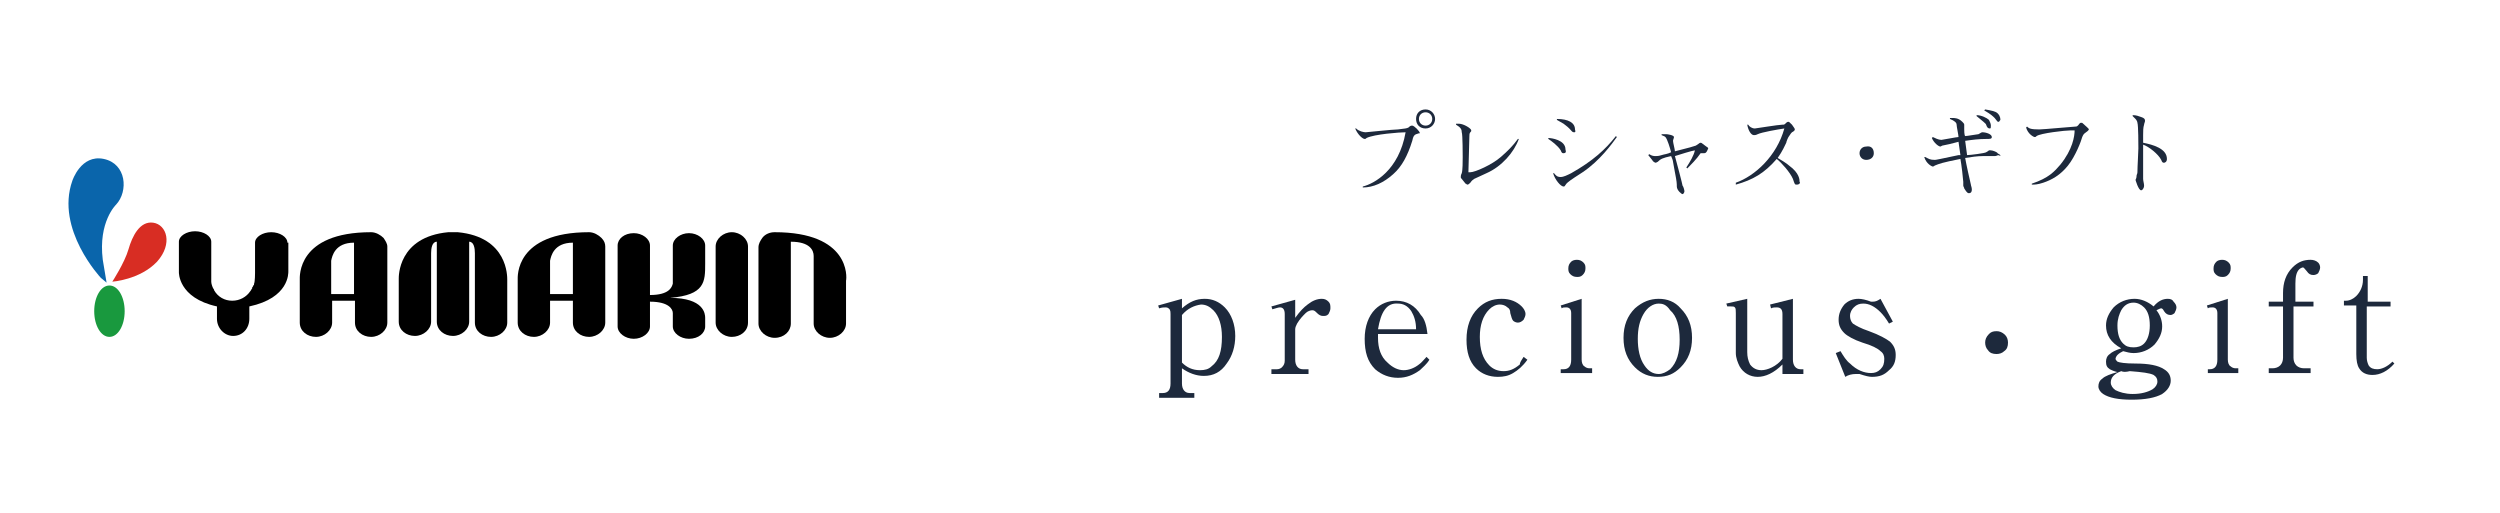
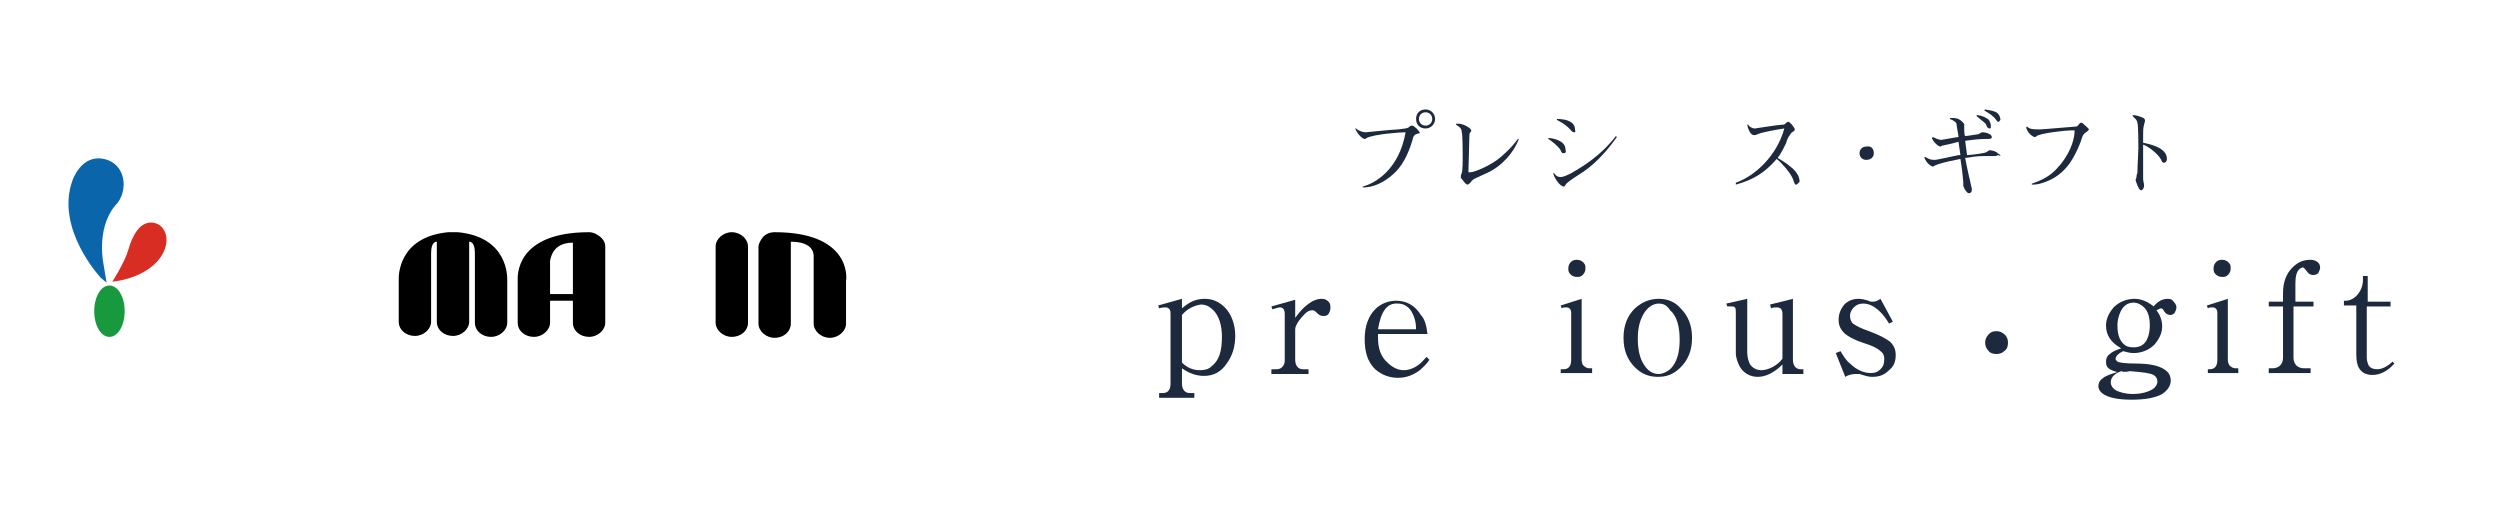
<svg xmlns="http://www.w3.org/2000/svg" version="1.1" id="レイヤー_1" x="0px" y="0px" viewBox="0 0 262.7 53.9" style="enable-background:new 0 0 262.7 53.9;" xml:space="preserve">
  <style type="text/css">
	.st0{fill:#0A65AB;}
	.st1{fill:#D82D23;}
	.st2{fill:#19993E;}
	.st3{fill:#1D293C;}
</style>
  <g>
    <g>
      <path class="st0" d="M10.6,29.2c0,0-4.8-5.1-3-10.2c0,0,0.9-2.8,3.3-2.3c2.4,0.5,2.6,3.4,1.3,4.8c0,0-1.9,1.8-1.4,5.8l0.4,2.4    L10.6,29.2z" />
      <path class="st1" d="M11.8,29.6c0,0,1.3-2,1.7-3.4c0.4-1.4,1.2-3,2.6-2.8c1.4,0.2,2.1,2.2,0.4,4.1C14.7,29.4,11.8,29.6,11.8,29.6z    " />
      <path class="st2" d="M13.1,32.7c0,1.5-0.7,2.7-1.6,2.7c-0.9,0-1.6-1.2-1.6-2.7c0-1.5,0.7-2.7,1.6-2.7C12.4,30,13.1,31.2,13.1,32.7    z" />
    </g>
    <g>
      <path d="M48.1,24.4c0,0-0.2,0-0.2,0c-0.1,0-0.2,0-0.3,0c-0.1,0-0.2,0-0.3,0c0,0-0.2,0-0.2,0c-5.3,0.5-5.2,4.7-5.2,4.9l0,0v1.7v0    v2.8c0,0.9,0.8,1.5,1.7,1.5c0.9,0,1.7-0.7,1.7-1.5v-7.2c0-0.5,0.1-1.2,0.6-1.2v8.4c0,0.9,0.8,1.5,1.7,1.5c0,0,0,0,0,0c0,0,0,0,0,0    c0.9,0,1.7-0.7,1.7-1.5v-8.4c0.5,0,0.6,0.7,0.6,1.2v7.3c0,0.9,0.8,1.5,1.7,1.5c0.9,0,1.7-0.7,1.7-1.5l0-2.8v-1.7h0    C53.3,29.1,53.4,24.9,48.1,24.4z" />
-       <path d="M40.3,25c-0.3-0.3-0.8-0.6-1.3-0.6h0c-7.8,0-7.5,4.7-7.5,5l0,0v4.5c0,0.9,0.8,1.5,1.7,1.5c0.9,0,1.7-0.7,1.7-1.5v-2.3h2.4    v2.3c0,0.9,0.8,1.5,1.7,1.5s1.7-0.7,1.7-1.5v-8C40.7,25.6,40.5,25.3,40.3,25z M37.2,30.9h-2.4v-3.5c0.1-0.5,0.4-1.9,2.4-1.9V30.9z    " />
-       <path d="M30.2,25.5c0-0.6-0.8-1.1-1.7-1.1c-0.9,0-1.7,0.5-1.7,1.1v3.2h0c0,0,0,0.9-0.1,1.1c0,0.1,0,0.2-0.1,0.2    c0,0.1,0,0.1-0.1,0.2c0,0,0,0.1,0,0.1c-0.1,0.1-0.1,0.2-0.2,0.3c-0.4,0.6-1.1,1-1.9,1c-0.8,0-1.5-0.4-1.9-1.1    c0-0.1-0.1-0.2-0.1-0.2c-0.1-0.2-0.2-0.5-0.2-0.7c0-0.2,0-1,0-1h0v-3.2c0-0.6-0.8-1.1-1.7-1.1c-0.9,0-1.7,0.5-1.7,1.1v3.2    c0,0-0.1,2.7,4,3.6v1.3c0,1,0.8,1.8,1.7,1.8c0,0,0,0,0,0c0,0,0,0,0,0c1,0,1.7-0.8,1.7-1.8v-1.3c4.2-0.9,4.1-3.5,4.1-3.7V25.5z" />
      <path d="M63.2,25c-0.3-0.3-0.8-0.6-1.3-0.6h0c-7.8,0-7.5,4.7-7.5,5h0v4.5c0,0.9,0.8,1.5,1.7,1.5c0.9,0,1.7-0.7,1.7-1.5v-2.3h2.4    v2.3c0,0.9,0.8,1.5,1.7,1.5c0.9,0,1.7-0.7,1.7-1.5v-8C63.6,25.6,63.5,25.3,63.2,25z M60.2,30.9h-2.4v-3.5c0.1-0.5,0.4-1.9,2.4-1.9    V30.9z" />
-       <path d="M70.4,31.3c3.7-0.3,3.7-1.7,3.7-3.6v-1.9c0-0.7-0.8-1.3-1.7-1.3c-0.9,0-1.7,0.6-1.7,1.3v4c-0.1,0.4-0.4,1.2-2.4,1.2v-5.2    c0-0.7-0.8-1.3-1.7-1.3c-1,0-1.7,0.6-1.7,1.3v8.5c0,0.7,0.8,1.3,1.7,1.3c0.9,0,1.7-0.6,1.7-1.3v-2.6c2,0,2.4,0.8,2.4,1.2v1.4    c0,0.7,0.8,1.3,1.7,1.3c1,0,1.7-0.6,1.7-1.3v-0.9C74.1,33,74,31.3,70.4,31.3z" />
      <path d="M81.4,24.4L81.4,24.4c-0.5,0-1,0.2-1.3,0.6c-0.2,0.3-0.4,0.6-0.4,1v8c0,0.8,0.8,1.5,1.7,1.5c1,0,1.7-0.7,1.7-1.5v-2h0    v-2.6h0v-4c2,0,2.4,0.9,2.4,1.5v2.4h0v3.6h0v1.1c0,0.8,0.8,1.5,1.7,1.5c0.9,0,1.7-0.7,1.7-1.5v-4.5h0C89,29.1,89.3,24.4,81.4,24.4    z" />
      <path d="M78.6,33.9c0,0.9-0.8,1.5-1.7,1.5l0,0c-0.9,0-1.7-0.7-1.7-1.5v-8c0-0.8,0.8-1.5,1.7-1.5l0,0c0.9,0,1.7,0.7,1.7,1.5V33.9z" />
    </g>
  </g>
  <g>
    <g>
      <path class="st3" d="M124.2,31.4v1c0.8-0.7,1.5-1,2.4-1c0.8,0,1.5,0.3,2.1,0.9c0.7,0.7,1.1,1.8,1.1,3c0,1.1-0.3,2.1-0.9,2.9    c-0.6,0.9-1.4,1.3-2.4,1.3c-0.8,0-1.6-0.3-2.3-0.8v1.6c0,0.6,0.3,1,0.8,1h0.5v0.5h-3.7v-0.5h0.4c0.5,0,0.8-0.3,0.8-1V33    c0-0.2,0-0.3-0.1-0.5c-0.1-0.1-0.2-0.2-0.4-0.2c-0.2,0-0.4,0-0.7,0.1l-0.1-0.3L124.2,31.4z M124.2,33.1v5c0.5,0.5,1.1,0.8,1.9,0.8    c0.5,0,0.9-0.1,1.2-0.4c0.8-0.6,1.1-1.6,1.1-3.1c0-1.2-0.3-2.2-0.9-2.8c-0.4-0.4-0.8-0.6-1.3-0.6    C125.5,32.1,124.8,32.4,124.2,33.1z" />
      <path class="st3" d="M136.1,33.4c0.5-0.7,0.9-1.1,1.3-1.4c0.5-0.4,1-0.6,1.5-0.6c0.3,0,0.5,0.1,0.7,0.3c0.2,0.2,0.2,0.4,0.2,0.7    c0,0.2-0.1,0.4-0.2,0.6c-0.2,0.2-0.3,0.2-0.6,0.2c-0.2,0-0.4-0.1-0.6-0.3c-0.2-0.2-0.3-0.3-0.5-0.3c-0.2,0-0.5,0.1-0.7,0.3    c-0.3,0.3-0.6,0.6-0.9,1.1c-0.1,0.2-0.2,0.4-0.2,0.6v3.2c0,0.6,0.3,1,0.8,1h0.6v0.5h-3.9v-0.5h0.6c0.2,0,0.4-0.1,0.5-0.2    c0.2-0.2,0.3-0.4,0.3-0.7V33c0-0.5-0.2-0.7-0.5-0.7c-0.2,0-0.4,0.1-0.8,0.2l-0.1-0.3l2.5-0.7V33.4z" />
      <path class="st3" d="M150,35.1h-5.2c0,0.1,0,0.2,0,0.3v0.1c0,1.1,0.3,2,1,2.6c0.5,0.5,1.1,0.8,1.7,0.8c0.5,0,1.1-0.2,1.6-0.6    c0.3-0.2,0.5-0.5,0.8-0.8l0.3,0.3c-0.3,0.5-0.7,0.8-1,1.1c-0.7,0.5-1.4,0.8-2.3,0.8c-0.9,0-1.7-0.3-2.4-0.9    c-0.8-0.8-1.1-1.8-1.1-3.2c0-1.3,0.4-2.4,1.1-3.1c0.6-0.6,1.4-0.9,2.2-0.9c1.1,0,2,0.5,2.6,1.5C149.7,33.5,149.9,34.2,150,35.1z     M144.8,34.6h4c0-0.8-0.2-1.4-0.5-1.9c-0.4-0.6-0.9-0.8-1.4-0.8C145.7,31.8,145.1,32.8,144.8,34.6z" />
-       <path class="st3" d="M160.1,37.5l0.4,0.3c-0.5,0.7-1,1.1-1.5,1.4c-0.5,0.3-1,0.4-1.6,0.4c-0.9,0-1.7-0.3-2.3-0.9    c-0.7-0.7-1-1.7-1-3c0-1.4,0.4-2.5,1.2-3.3c0.7-0.7,1.5-1,2.5-1c0.9,0,1.6,0.3,2.1,0.8c0.2,0.2,0.4,0.5,0.4,0.8    c0,0.2-0.1,0.4-0.2,0.6c-0.2,0.2-0.4,0.3-0.6,0.3c-0.2,0-0.4-0.1-0.5-0.2c-0.1-0.1-0.2-0.4-0.3-0.8c0-0.3-0.1-0.5-0.3-0.6    c-0.2-0.2-0.5-0.3-0.8-0.3c-0.4,0-0.8,0.2-1.1,0.5c-0.7,0.7-1,1.7-1,2.9c0,1.3,0.3,2.3,1,3c0.4,0.4,0.9,0.6,1.5,0.6    c0.6,0,1.1-0.2,1.7-0.7C159.7,38.1,159.9,37.8,160.1,37.5z" />
      <path class="st3" d="M164,38.8h0.3c0.5,0,0.8-0.3,0.8-1v-4.9c0-0.4-0.2-0.6-0.5-0.6c-0.2,0-0.4,0-0.5,0.1l-0.1-0.3l2.2-0.7v6.4    c0,0.3,0.1,0.6,0.3,0.7c0.1,0.1,0.3,0.2,0.5,0.2h0.3v0.5H164V38.8z M165.7,27.3c0.3,0,0.5,0.1,0.7,0.3c0.2,0.2,0.2,0.4,0.2,0.6    c0,0.3-0.1,0.5-0.3,0.7c-0.2,0.2-0.4,0.2-0.6,0.2c-0.3,0-0.5-0.1-0.7-0.3c-0.2-0.2-0.2-0.4-0.2-0.6c0-0.3,0.1-0.5,0.3-0.7    C165.2,27.4,165.4,27.3,165.7,27.3z" />
      <path class="st3" d="M174.3,31.4c0.9,0,1.7,0.3,2.3,1c0.8,0.8,1.2,1.8,1.2,3.1s-0.4,2.3-1.2,3.1c-0.7,0.7-1.4,1-2.4,1    c-0.9,0-1.7-0.3-2.4-1c-0.8-0.8-1.2-1.8-1.2-3.1c0-1.3,0.4-2.3,1.2-3.1C172.6,31.7,173.4,31.4,174.3,31.4z M174.3,31.9    c-0.6,0-1.2,0.4-1.6,1.1c-0.4,0.7-0.6,1.5-0.6,2.6c0,1.1,0.2,2.1,0.7,2.8c0.4,0.6,0.9,0.9,1.5,0.9c0.4,0,0.8-0.2,1.2-0.5    c0.7-0.7,1-1.7,1-3.1c0-1.4-0.3-2.5-1-3.1C175.1,32,174.7,31.9,174.3,31.9z" />
      <path class="st3" d="M187.3,39.3v-1c-0.9,0.9-1.8,1.3-2.6,1.3c-0.8,0-1.5-0.4-1.9-1.1c-0.2-0.4-0.4-0.9-0.4-1.4v-4.2    c0-0.3,0-0.5-0.1-0.6c-0.1-0.1-0.2-0.1-0.4-0.1c-0.2,0-0.3,0-0.4,0l-0.1-0.3l2.2-0.5V37c0,0.5,0.1,0.9,0.3,1.3    c0.3,0.4,0.7,0.6,1.2,0.6c0.3,0,0.7-0.1,1.1-0.3c0.4-0.2,0.8-0.5,1.1-0.9v-4.7c0-0.5-0.2-0.7-0.6-0.7c-0.2,0-0.4,0-0.6,0.1L186,32    l2.4-0.6v6.4c0,0.6,0.3,1,0.8,1h0.3v0.5H187.3z" />
      <path class="st3" d="M198.9,33.8l-0.4,0.2c-0.3-0.5-0.6-0.9-0.9-1.2c-0.6-0.6-1.2-0.9-1.8-0.9c-0.4,0-0.7,0.1-1,0.4    c-0.2,0.2-0.4,0.5-0.4,0.9c0,0.3,0.1,0.6,0.3,0.8c0.3,0.2,0.8,0.5,1.7,0.8c1.1,0.4,1.8,0.8,2.2,1.1c0.4,0.4,0.6,0.8,0.6,1.4    c0,0.7-0.2,1.2-0.7,1.6c-0.5,0.5-1,0.7-1.8,0.7c-0.3,0-0.7-0.1-1.3-0.3c-0.1,0-0.2,0-0.4,0c-0.4,0-0.8,0.1-1.1,0.3l-1-2.5l0.5-0.2    c0.3,0.5,0.6,1,1,1.3c0.7,0.7,1.5,1,2.2,1c0.4,0,0.7-0.1,1-0.4c0.3-0.3,0.4-0.6,0.4-1.1c0-0.3-0.1-0.6-0.4-0.8    c-0.3-0.3-0.9-0.6-1.9-0.9c-0.9-0.3-1.6-0.7-1.9-1c-0.4-0.4-0.6-0.8-0.6-1.4c0-0.6,0.2-1.1,0.6-1.6c0.4-0.4,0.9-0.6,1.5-0.6    c0.3,0,0.8,0.1,1.3,0.3c0.1,0,0.1,0,0.2,0c0.3,0,0.5-0.1,0.8-0.3L198.9,33.8z" />
      <path class="st3" d="M209.8,34.8c0.3,0,0.6,0.1,0.9,0.4c0.2,0.2,0.3,0.5,0.3,0.8c0,0.4-0.1,0.7-0.4,0.9c-0.2,0.2-0.5,0.3-0.8,0.3    c-0.4,0-0.7-0.1-0.9-0.4c-0.2-0.2-0.3-0.5-0.3-0.8c0-0.3,0.1-0.6,0.4-0.9C209.2,34.9,209.4,34.8,209.8,34.8z" />
      <path class="st3" d="M226.3,32.2c0.5-0.6,1-0.8,1.5-0.8c0.3,0,0.5,0.1,0.6,0.3c0.2,0.2,0.3,0.4,0.3,0.6c0,0.2-0.1,0.4-0.2,0.6    c-0.1,0.1-0.3,0.2-0.4,0.2c-0.3,0-0.5-0.1-0.7-0.4c-0.1-0.2-0.2-0.3-0.3-0.3c-0.1,0-0.3,0.1-0.5,0.2c0.4,0.5,0.6,1.1,0.6,1.7    c0,0.7-0.3,1.3-0.8,1.9c-0.6,0.6-1.4,0.9-2.2,0.9c-0.4,0-0.7-0.1-1.1-0.2c-0.2,0.1-0.4,0.2-0.6,0.4c-0.1,0.1-0.2,0.3-0.2,0.4    c0,0.1,0.1,0.2,0.2,0.3c0.2,0.1,0.8,0.2,1.9,0.2c1.4,0,2.4,0.2,3,0.6c0.5,0.3,0.7,0.7,0.7,1.2c0,0.5-0.3,1-0.9,1.4    c-0.7,0.4-1.8,0.6-3.2,0.6c-1.4,0-2.4-0.2-3-0.6c-0.3-0.2-0.5-0.5-0.5-0.8c0-0.3,0.1-0.6,0.4-0.8c0.3-0.3,0.9-0.5,1.6-0.7    c-0.4-0.1-0.6-0.2-0.8-0.3c-0.3-0.2-0.4-0.4-0.4-0.8c0-0.3,0.1-0.6,0.4-0.8c0.2-0.2,0.6-0.4,1.2-0.6c-1.1-0.6-1.6-1.4-1.6-2.4    c0-0.7,0.3-1.3,0.8-1.9c0.6-0.6,1.4-0.9,2.2-0.9C225,31.4,225.7,31.7,226.3,32.2z M222.9,39c-0.8,0.3-1.1,0.7-1.1,1.2    c0,0.3,0.2,0.6,0.5,0.8c0.4,0.2,1,0.4,1.8,0.4c0.9,0,1.6-0.2,2.1-0.5c0.3-0.2,0.5-0.5,0.5-0.8c0-0.3-0.1-0.5-0.4-0.7    c-0.4-0.2-1.2-0.3-2.5-0.4C223.4,39.1,223.1,39.1,222.9,39z M224.2,31.8c-0.6,0-1,0.3-1.3,0.8c-0.2,0.4-0.4,0.9-0.4,1.6    c0,0.9,0.2,1.5,0.6,1.9c0.3,0.3,0.6,0.4,1.1,0.4c0.4,0,0.8-0.1,1.1-0.4c0.4-0.4,0.6-1.1,0.6-1.9c0-0.9-0.2-1.5-0.6-1.9    C225,32,224.6,31.8,224.2,31.8z" />
      <path class="st3" d="M231.9,38.8h0.3c0.5,0,0.8-0.3,0.8-1v-4.9c0-0.4-0.2-0.6-0.5-0.6c-0.2,0-0.4,0-0.5,0.1l-0.1-0.3l2.2-0.7v6.4    c0,0.3,0.1,0.6,0.3,0.7c0.1,0.1,0.3,0.2,0.5,0.2h0.3v0.5h-3.2V38.8z M233.5,27.3c0.3,0,0.5,0.1,0.7,0.3c0.2,0.2,0.2,0.4,0.2,0.6    c0,0.3-0.1,0.5-0.3,0.7c-0.2,0.2-0.4,0.2-0.6,0.2c-0.3,0-0.5-0.1-0.7-0.3c-0.2-0.2-0.2-0.4-0.2-0.6c0-0.3,0.1-0.5,0.3-0.7    C233,27.4,233.2,27.3,233.5,27.3z" />
      <path class="st3" d="M239.9,31.7v-0.9c0-1.1,0.3-2,1-2.7c0.6-0.6,1.2-0.8,1.9-0.8c0.3,0,0.6,0.1,0.8,0.3c0.1,0.1,0.2,0.3,0.2,0.5    c0,0.2-0.1,0.4-0.2,0.6c-0.1,0.1-0.3,0.2-0.5,0.2c-0.3,0-0.5-0.1-0.7-0.4c-0.2-0.2-0.3-0.4-0.4-0.4c-0.1,0-0.3,0.1-0.4,0.2    c-0.3,0.3-0.4,0.8-0.4,1.5v1.9h1.9v0.5H241v5.4c0,0.3,0.1,0.6,0.3,0.8c0.2,0.2,0.5,0.3,0.8,0.3h0.7v0.5h-4.4v-0.5h0.4    c0.3,0,0.6-0.1,0.8-0.3c0.2-0.2,0.3-0.5,0.3-0.8v-5.4h-1.5v-0.5H239.9z" />
      <path class="st3" d="M248.7,32.2v5.4c0,0.3,0.1,0.6,0.2,0.8c0.2,0.3,0.5,0.4,0.9,0.4c0.5,0,1.1-0.3,1.6-0.8l0.2,0.2    c-0.7,0.8-1.5,1.2-2.3,1.2c-0.6,0-1.1-0.2-1.4-0.7c-0.2-0.3-0.3-0.8-0.3-1.5v-5.1h-1.3v-0.5h0.2c0.4,0,0.8-0.2,1.1-0.5    c0.4-0.4,0.7-1,0.7-1.7V29h0.5v2.7h2.4v0.5H248.7z" />
    </g>
  </g>
  <g>
    <path class="st3" d="M148.8,14.1c-0.2,0.1-0.3,0.2-0.4,0.7c-0.5,1.6-1.1,2.7-2,3.5c-1,0.9-2.1,1.4-3.2,1.4v-0.1   c1.2-0.3,3.8-1.7,4.5-5.7c-0.6,0-3.3,0.2-4.1,0.6c-0.1,0.1-0.1,0.1-0.2,0.1c-0.2,0-0.7-0.4-1-1.1l0.1,0c0.3,0.3,0.8,0.4,1,0.4   c0.1,0,2.9-0.3,3.4-0.3c0.8-0.1,0.9-0.1,1.1-0.2c0.2-0.2,0.3-0.2,0.4-0.2c0.2,0,0.8,0.6,0.8,0.8C149,14,148.9,14.1,148.8,14.1z    M149.8,13.5c-0.6,0-1-0.4-1-1c0-0.6,0.4-1,1-1c0.6,0,1,0.5,1,1C150.8,13,150.4,13.5,149.8,13.5z M149.8,11.8   c-0.4,0-0.7,0.3-0.7,0.7c0,0.4,0.3,0.7,0.7,0.7c0.4,0,0.7-0.3,0.7-0.7C150.5,12.1,150.2,11.8,149.8,11.8z" />
    <path class="st3" d="M156.2,18.2c-0.2,0.1-1.3,0.6-1.3,0.6c-0.1,0.1-0.2,0.1-0.4,0.4c-0.1,0.1-0.2,0.2-0.3,0.2   c-0.1,0-0.1-0.1-0.2-0.1l-0.4-0.5c-0.1-0.1-0.1-0.1-0.1-0.2s0-0.2,0.1-0.4c0.1-0.3,0.1-1.3,0.1-1.7c0-0.1,0-2.4-0.1-2.6   c0-0.3-0.1-0.5-0.6-0.8v-0.1c0.1,0,0.2,0,0.3,0c0.5,0,1.3,0.5,1.3,0.7c0,0.1,0,0.1-0.1,0.2c-0.1,0.1-0.1,0.3-0.1,0.5l-0.1,3.7   c0,0,0.2,0,0.2,0c0.5,0,2.3-0.8,3.2-1.6c0.7-0.6,1.3-1.2,1.8-1.9l0.1,0C159.1,16,157.8,17.5,156.2,18.2z" />
    <path class="st3" d="M164.3,16.1c-0.1,0-0.2,0-0.3-0.3c-0.3-0.5-1-1-1.3-1.2l0-0.1c0.3,0,1.8,0.2,1.8,1.2   C164.6,16,164.5,16.1,164.3,16.1z M166.3,18.1c-1.4,0.9-1.5,1-1.7,1.2c-0.2,0.3-0.2,0.3-0.3,0.3c-0.3,0-0.9-0.7-1.1-1.4l0.1,0   c0.3,0.4,0.5,0.4,0.7,0.4c0.3,0,0.7-0.2,1.1-0.4c2.3-1.3,3.6-2.5,4.7-3.9l0.1,0.1C169.4,15.1,168.1,16.9,166.3,18.1z M165.4,13.9   c-0.2,0-0.2-0.1-0.5-0.4c-0.1-0.1-0.2-0.2-0.6-0.5c-0.2-0.1-0.5-0.3-0.7-0.4l0-0.1c1.2,0,1.9,0.4,1.9,1.1   C165.6,13.9,165.5,13.9,165.4,13.9z" />
-     <path class="st3" d="M179,16.1c0,0-0.2,0-0.3,0c-0.4,0.6-1.1,1.3-1.4,1.6l-0.1-0.1c0.4-0.6,0.8-1.3,0.9-1.8c-0.2,0-1.8,0.5-2.1,0.6   c0.2,0.7,0.8,3,0.8,3.1c0.1,0.1,0.2,0.5,0.2,0.6c0,0.1-0.1,0.3-0.2,0.3c-0.1,0-0.6-0.4-0.6-0.8c0-0.3,0-0.5-0.2-1.5l-0.2-1.1   c0-0.1-0.1-0.4-0.2-0.6c-0.9,0.2-1.1,0.3-1.4,0.6c-0.2,0.1-0.2,0.1-0.2,0.1c-0.1,0-0.3-0.1-0.4-0.3c-0.1-0.1-0.3-0.4-0.4-0.5   l0.1-0.1c0.3,0.2,0.5,0.2,0.7,0.2c0.1,0,0.3,0,0.6-0.1c0.3-0.1,0.6-0.1,1-0.3c-0.1-0.4-0.4-1.4-0.6-1.6c-0.1-0.1-0.2-0.1-0.4-0.2   l0-0.1c0.4,0,0.5,0,0.5,0c0.1,0,0.8,0.1,0.8,0.3c0,0.1-0.1,0.3-0.1,0.4c0,0.2,0.2,0.9,0.2,1.1c1.6-0.4,1.9-0.5,2.2-0.6l0.3-0.2   c0,0,0.1-0.1,0.2-0.1c0.1,0,0.2,0.1,0.2,0.1l0.4,0.3c0.2,0.1,0.2,0.2,0.2,0.2C179.3,16.1,179.2,16.1,179,16.1z" />
-     <path class="st3" d="M188.8,19.4c-0.2,0-0.2,0-0.4-0.6c-0.3-0.7-1.2-1.7-1.7-2.1c-1.3,1.5-2.5,2.2-4.3,2.7l0-0.2   c2-0.7,4.3-2.8,5.1-5.7c-0.7,0.1-2.4,0.4-2.8,0.6c-0.2,0.1-0.3,0.1-0.4,0.1c-0.3,0-0.6-0.5-0.7-1.1l0.1,0c0.1,0.2,0.4,0.4,0.7,0.4   c0.1,0,2.5-0.4,2.9-0.4c0.2,0,0.2,0,0.4-0.2c0.1-0.1,0.2-0.1,0.2-0.1c0.1,0,0.1,0,0.4,0.3c0.2,0.3,0.3,0.4,0.3,0.5   c0,0.1-0.1,0.2-0.3,0.3c-0.1,0.1-0.1,0.1-0.3,0.4c-0.1,0.1-0.3,0.6-0.3,0.7c-0.1,0.2-0.4,0.9-0.9,1.6c0.2,0.1,1,0.6,1.2,0.8   c1.1,0.8,1.1,1.5,1.1,1.7C189.2,19.2,189.1,19.4,188.8,19.4z" />
+     <path class="st3" d="M188.8,19.4c-0.2,0-0.2,0-0.4-0.6c-0.3-0.7-1.2-1.7-1.7-2.1c-1.3,1.5-2.5,2.2-4.3,2.7l0-0.2   c2-0.7,4.3-2.8,5.1-5.7c-0.7,0.1-2.4,0.4-2.8,0.6c-0.2,0.1-0.3,0.1-0.4,0.1c-0.3,0-0.6-0.5-0.7-1.1l0.1,0c0.1,0.2,0.4,0.4,0.7,0.4   c0.1,0,2.5-0.4,2.9-0.4c0.2,0,0.2,0,0.4-0.2c0.1-0.1,0.2-0.1,0.2-0.1c0.1,0,0.1,0,0.4,0.3c0.2,0.3,0.3,0.4,0.3,0.5   c0,0.1-0.1,0.2-0.3,0.3c-0.1,0.1-0.1,0.1-0.3,0.4c-0.1,0.1-0.3,0.6-0.3,0.7c-0.1,0.2-0.4,0.9-0.9,1.6c0.2,0.1,1,0.6,1.2,0.8   c1.1,0.8,1.1,1.5,1.1,1.7z" />
    <path class="st3" d="M196.9,16.1c0,0.4-0.3,0.7-0.8,0.7c-0.4,0-0.7-0.3-0.7-0.7c0-0.4,0.3-0.7,0.7-0.7   C196.6,15.3,196.9,15.6,196.9,16.1z" />
    <path class="st3" d="M209.6,16.4c0,0-1,0-1.2,0c-0.6,0-1.3,0.1-1.9,0.2c0.1,0.6,0.5,2.4,0.6,2.8c0,0.1,0.1,0.3,0.1,0.5   c0,0.1,0,0.4-0.3,0.4c-0.1,0-0.2,0-0.5-0.5c0-0.1-0.1-0.2-0.1-0.3c0-0.1,0-0.3,0-0.4c0-0.2-0.2-1.9-0.3-2.4c-2,0.4-2.2,0.5-2.7,0.7   c0,0-0.1,0.1-0.2,0.1c-0.1,0-0.7-0.3-0.9-1l0.1,0c0.4,0.2,0.5,0.3,1,0.3c0.1,0,0.1,0,0.6-0.1c0.9-0.2,1-0.2,1.9-0.4   c0,0,0.1,0,0.2,0l-0.2-1.4c-0.7,0.2-1.2,0.3-1.7,0.4c0,0-0.2,0.1-0.2,0.1c-0.2,0-0.7-0.4-0.9-0.9l0.1-0.1c0.2,0.1,0.6,0.3,0.9,0.3   c0.1,0,1.6-0.3,1.8-0.3c0-0.2-0.2-1.1-0.2-1.3s-0.2-0.4-0.7-0.6v-0.1c0.1,0,0.2,0,0.3,0c0.2,0,0.6,0,1,0.4c0.1,0.1,0.2,0.2,0.2,0.3   c0,0.1,0,0.1,0,0.2c0,0.1,0,0.2,0,0.3c0,0.1,0,0.6,0.1,0.7c0.2,0,1.3-0.2,1.4-0.2c0.2-0.1,0.3-0.2,0.4-0.2c0.4,0,1,0.2,1,0.5   c0,0.2-0.2,0.2-0.5,0.2c-0.9,0-1.6,0.1-2.3,0.2l0.2,1.5c0.3,0,1.9-0.2,2-0.3c0,0,0.2-0.1,0.3-0.2c0.1,0,0.1,0,0.2,0   c0.2,0,0.7,0.2,0.7,0.3c0.1,0.1,0.3,0.1,0.3,0.3C209.9,16.2,209.9,16.4,209.6,16.4z M209.1,13.5c-0.2,0-0.3-0.1-0.4-0.4   c0-0.1-0.4-0.4-1-0.9l0-0.1c0.5,0,1.1,0.3,1.3,0.5c0.1,0.2,0.2,0.4,0.2,0.6C209.2,13.4,209.2,13.5,209.1,13.5z M210,12.8   c-0.1,0-0.1,0-0.4-0.4c-0.2-0.2-0.4-0.4-1.1-0.8l0.1-0.1c0.6,0.1,1.1,0.2,1.3,0.4c0.1,0.1,0.3,0.3,0.3,0.7   C210.1,12.7,210.1,12.8,210,12.8z" />
    <path class="st3" d="M219.2,13.9c-0.3,0.2-0.3,0.3-0.4,0.5c-0.1,0.4-0.7,2-1.5,3c-0.8,1-1.7,1.5-2.6,1.8c-0.6,0.2-0.9,0.2-1.2,0.2   v-0.1c1.8-0.6,2.4-1.3,3-2c1.3-1.6,1.5-3,1.5-3.6c-0.2,0-0.2,0-0.4,0c-0.6,0-3.2,0.3-3.6,0.6c-0.1,0.1-0.1,0.1-0.2,0.1   c-0.1,0-0.7-0.3-0.9-1l0.1-0.1c0.2,0.2,0.4,0.3,1.3,0.3c0.4,0,3.6-0.3,3.8-0.3c0.1,0,0.2,0,0.4-0.3c0.1-0.1,0.1-0.1,0.2-0.1   s0.1,0,0.2,0.1c0.2,0.2,0.6,0.5,0.6,0.6C219.4,13.8,219.3,13.8,219.2,13.9z" />
    <path class="st3" d="M227.4,17.1c-0.1,0-0.2,0-0.3-0.3c-0.3-0.6-1.3-1.4-1.9-1.6c0,0.6,0,1.5,0,2.1c0,0.1,0,0.2,0,0.3   c0,0.4,0,0.8,0,1.2c0,0.2,0.1,0.5,0.1,0.7c0,0.3-0.2,0.5-0.3,0.5c-0.3,0-0.6-1.1-0.6-1.1c0,0,0.1-0.2,0.1-0.3   c0-0.3,0.1-0.3,0.1-0.5c0-0.6,0.1-2.1,0.1-2.5c0-0.4,0-2.4-0.1-2.7c0-0.1-0.1-0.3-0.2-0.4c0,0-0.2-0.2-0.3-0.3v-0.1   c0.4,0,0.6,0.1,0.9,0.2c0.3,0.1,0.4,0.2,0.4,0.4c0,0.1-0.1,0.3-0.1,0.4c-0.1,0.3-0.1,0.7-0.1,1.1c0,0.3,0,0.6,0,0.8   c1,0.2,2.5,0.6,2.5,1.7C227.7,17,227.5,17.1,227.4,17.1z" />
  </g>
</svg>